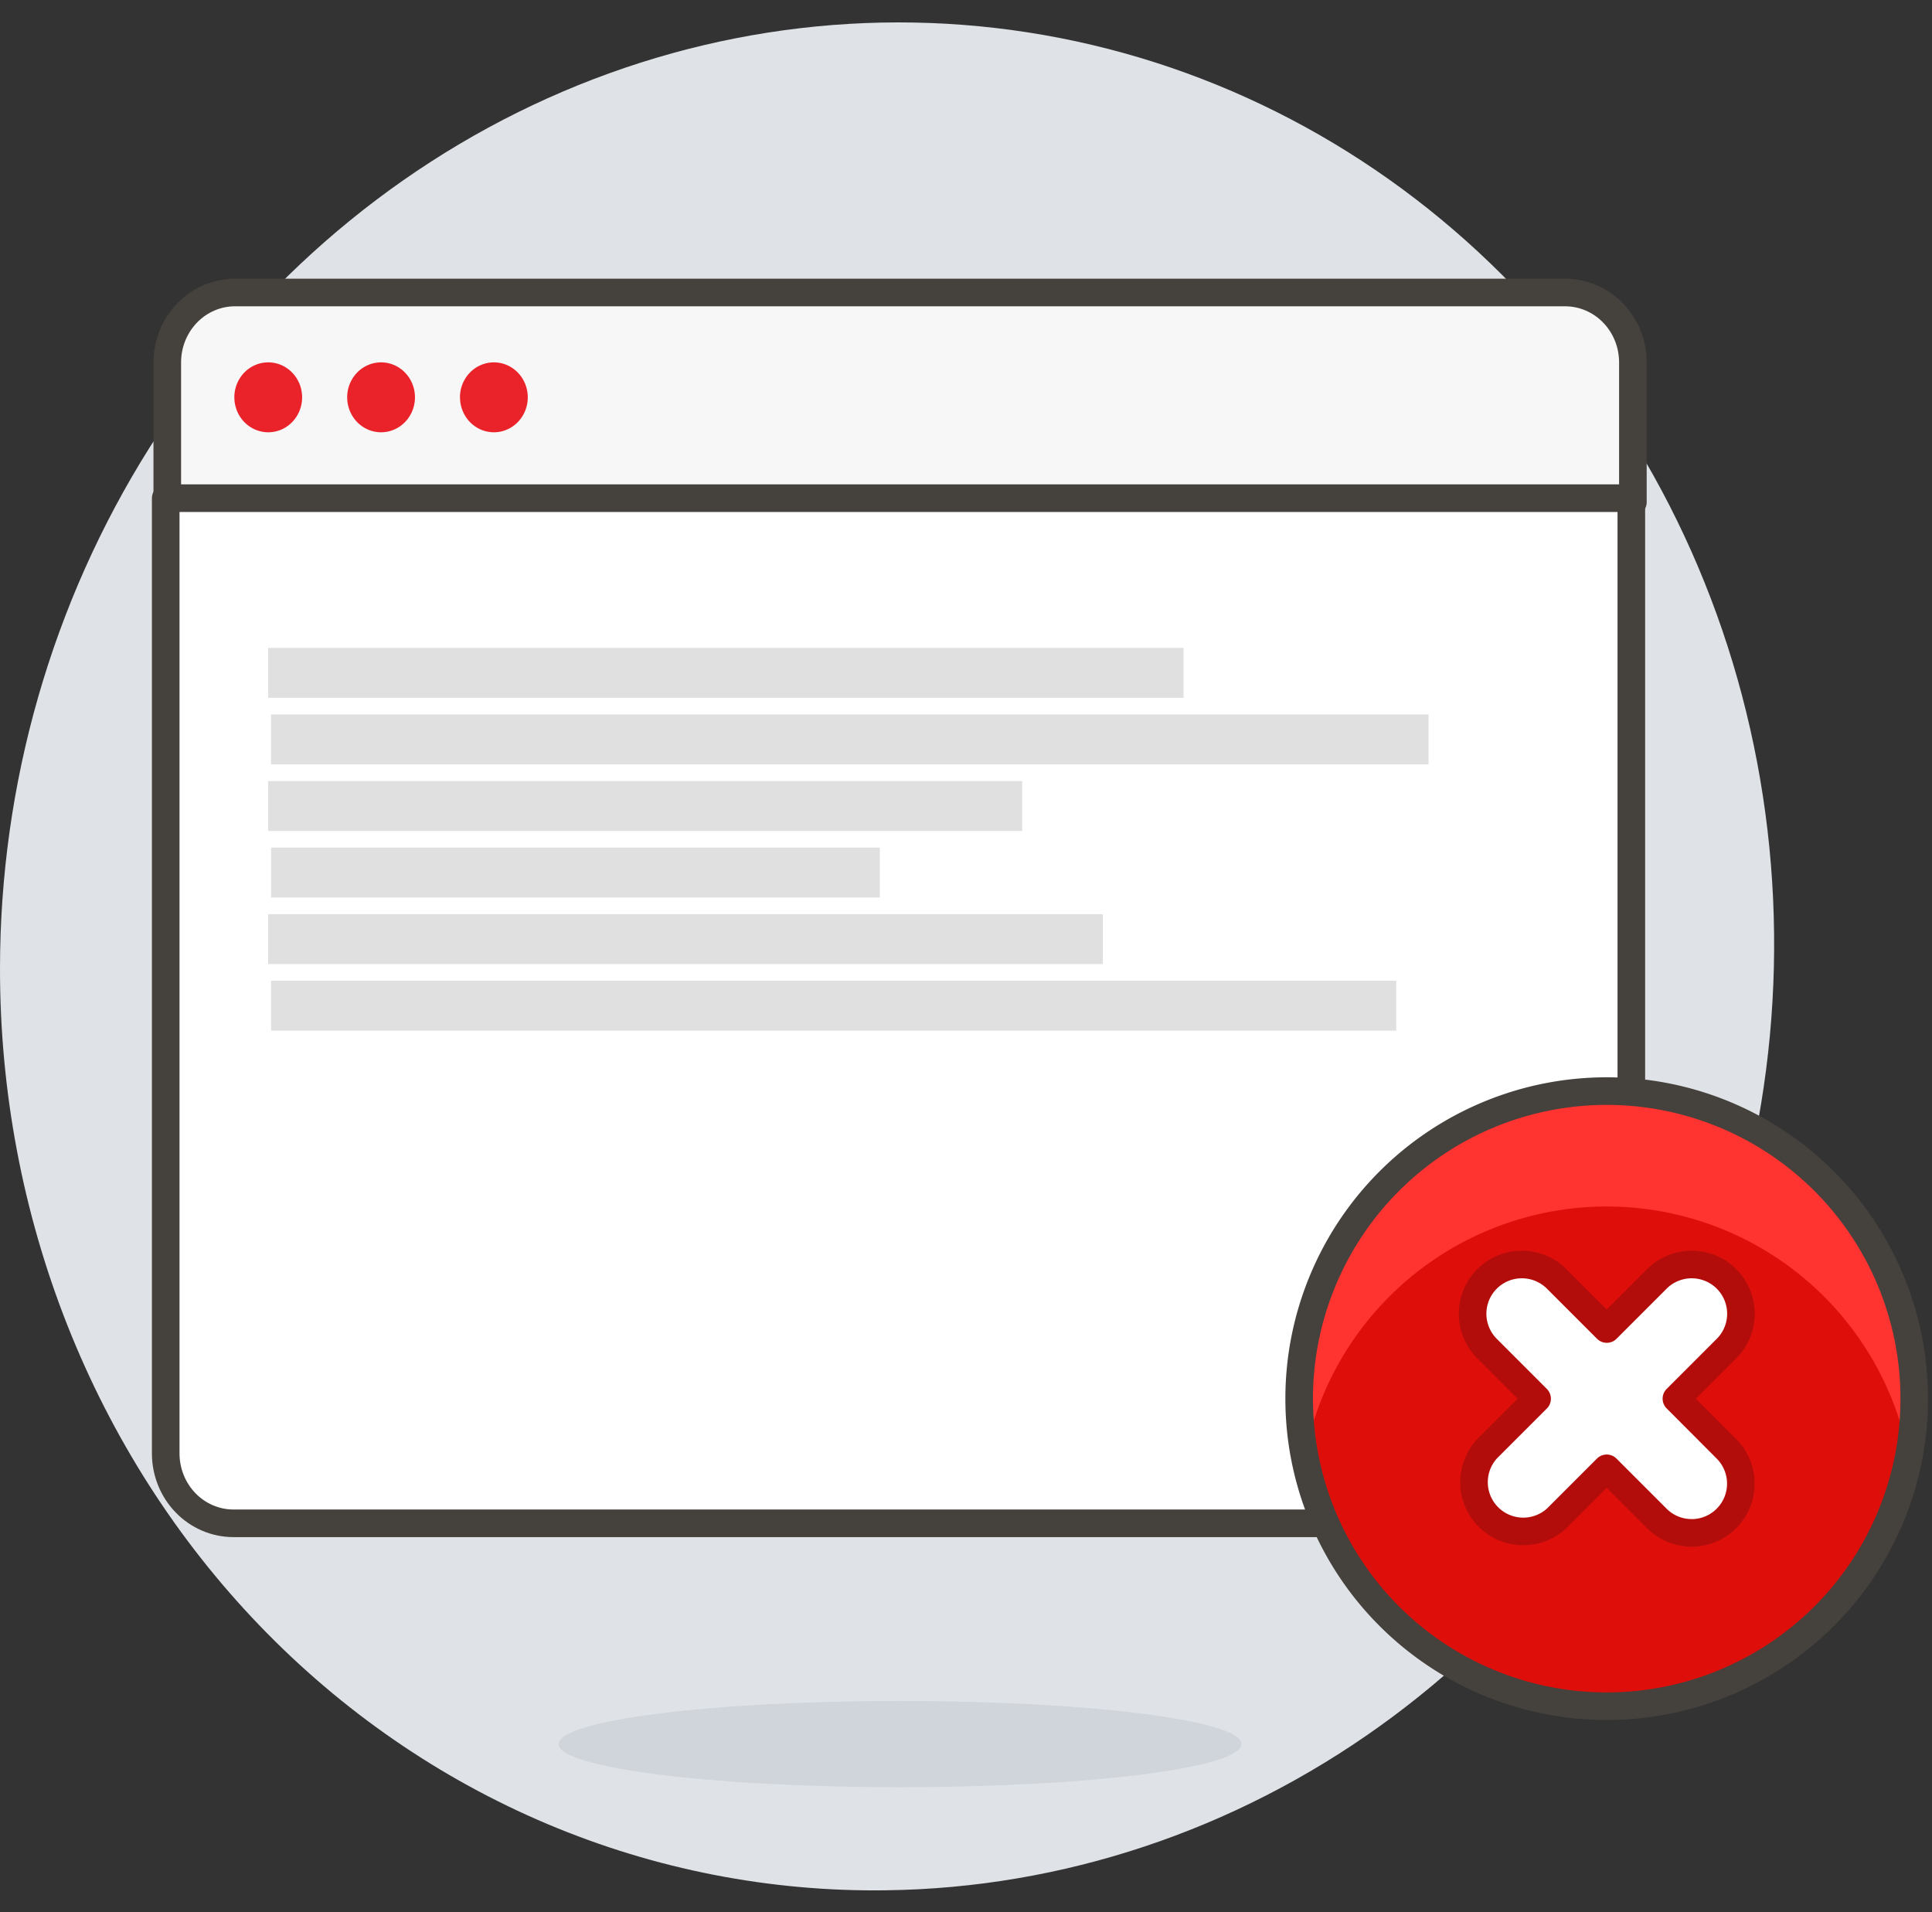
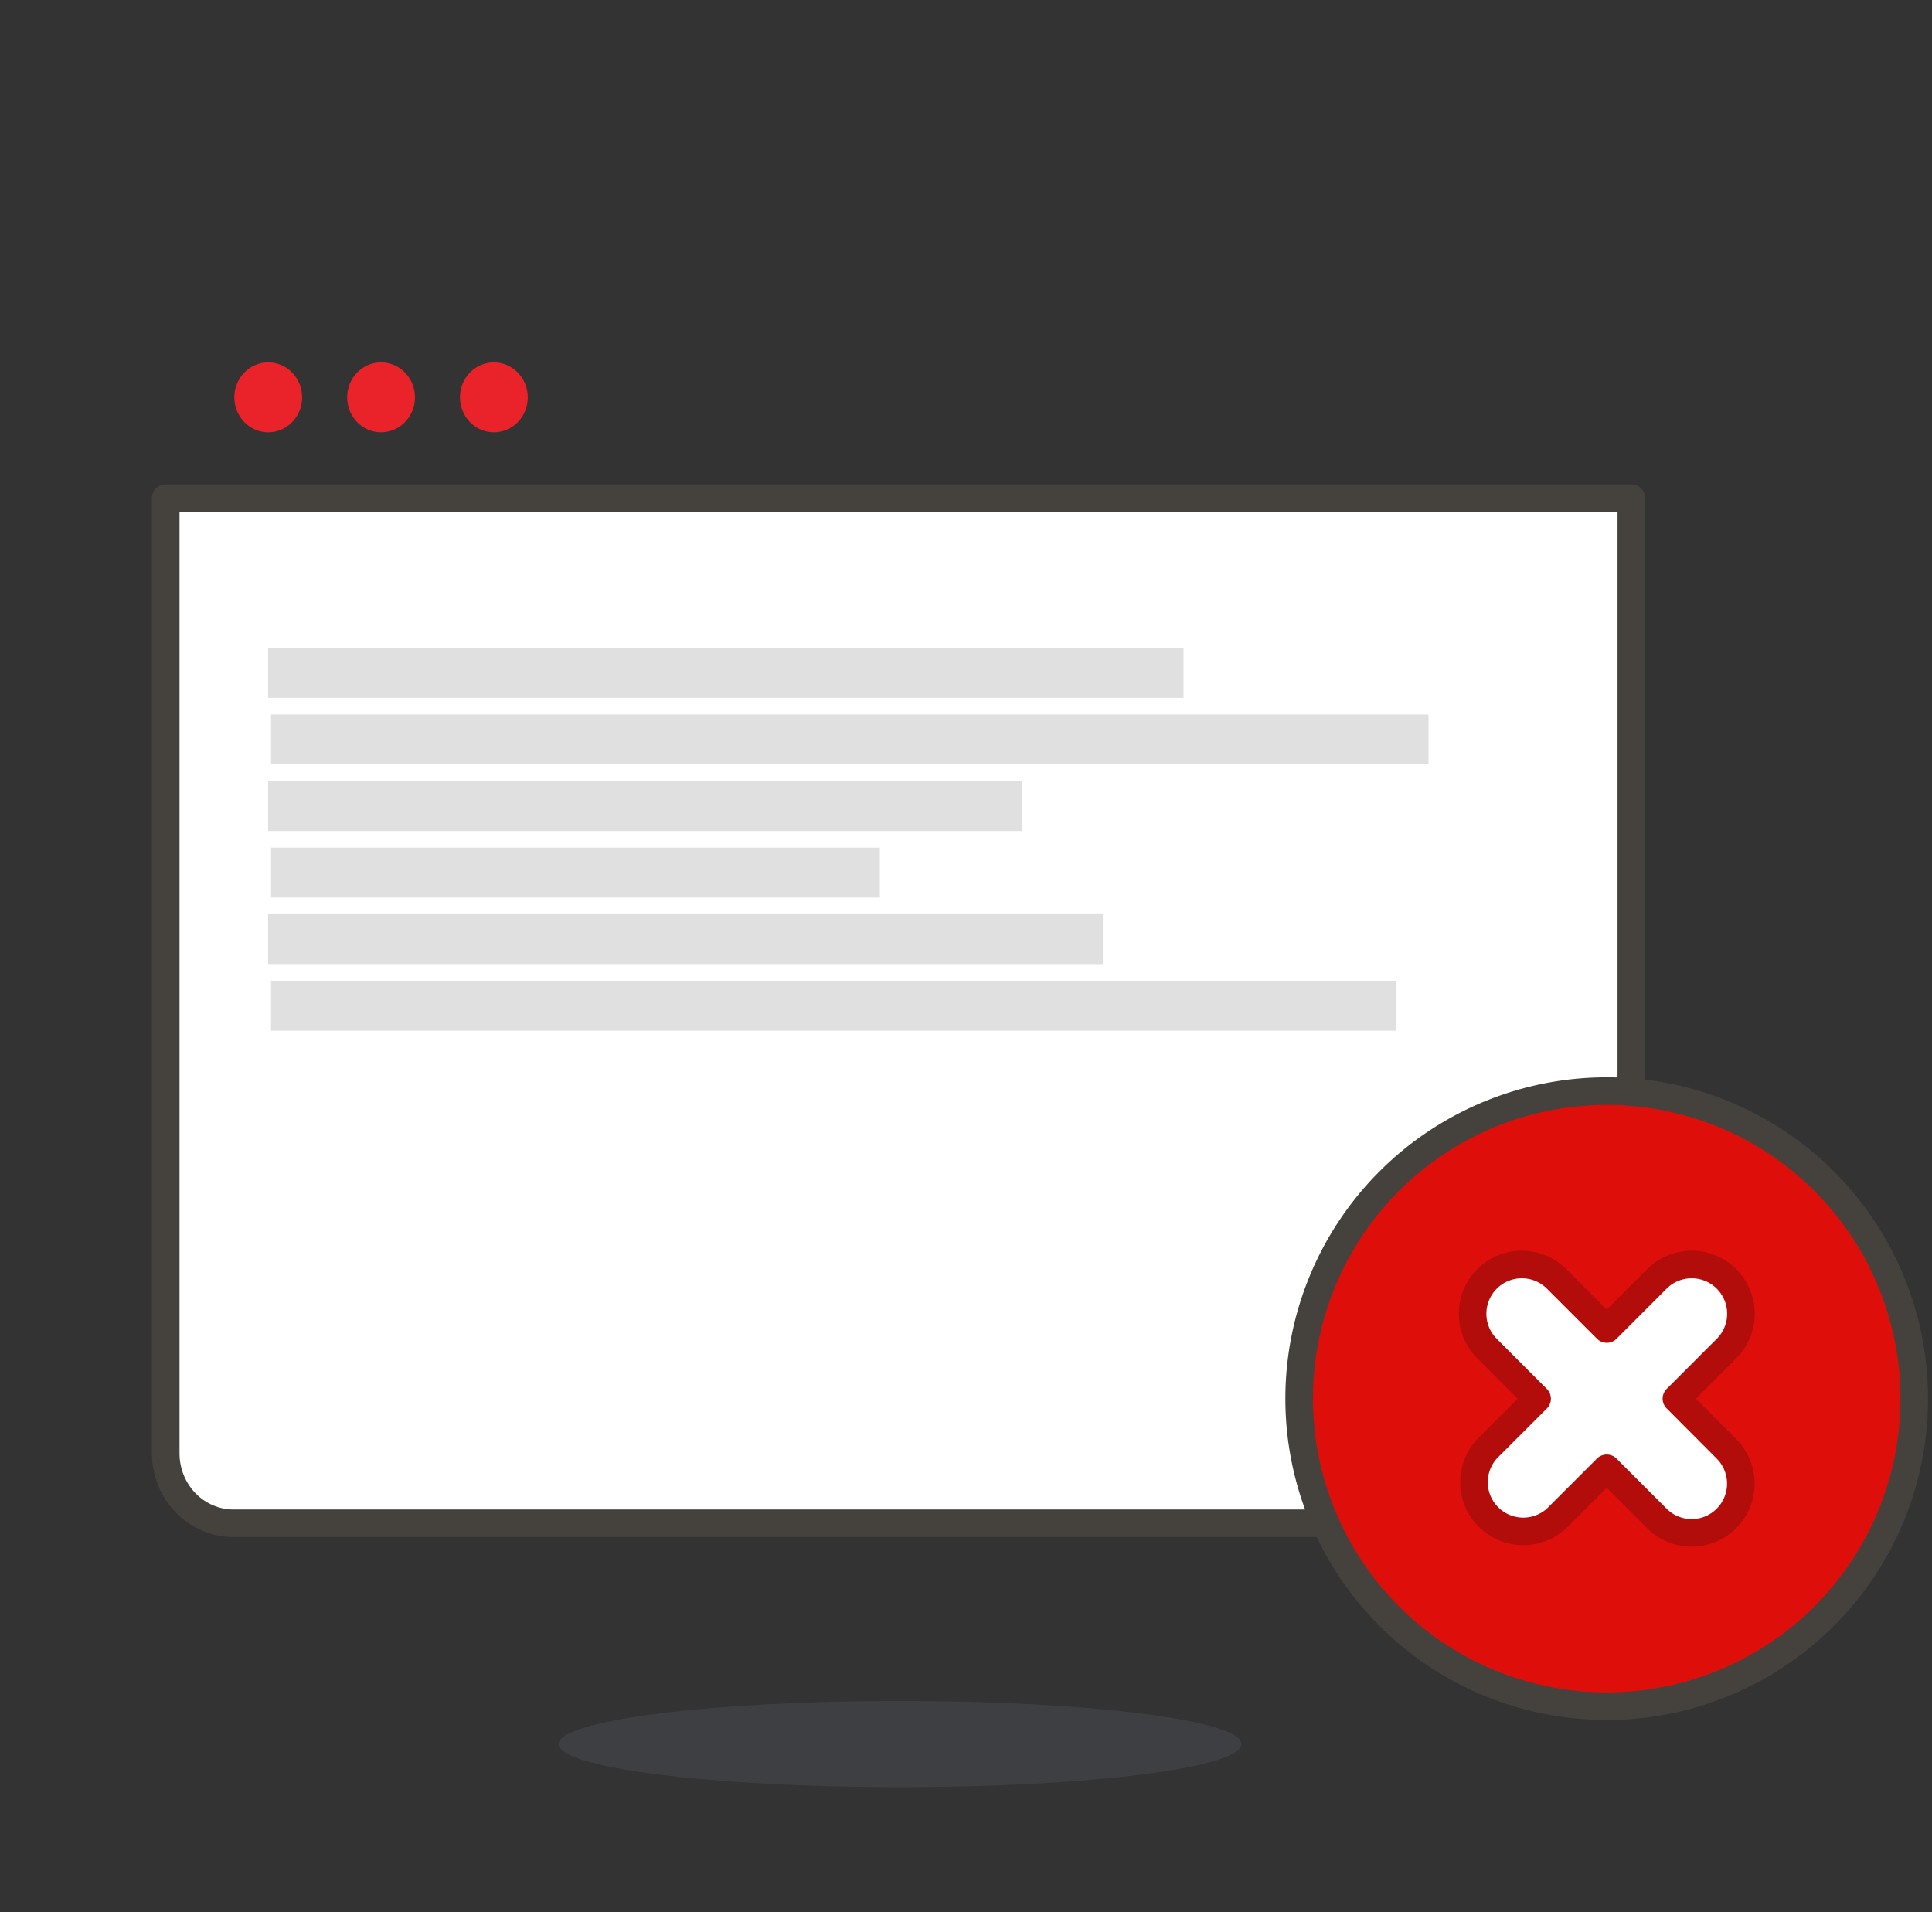
<svg xmlns="http://www.w3.org/2000/svg" xmlns:xlink="http://www.w3.org/1999/xlink" width="98" height="97" fill="none">
  <rect width="100%" height="100%" fill="#333333" stroke="none" />
-   <path d="M44.986 95.879c8.899-.121 17.6-3.017 25.001-8.323s13.17-12.782 16.577-21.484 4.3-18.239 2.566-27.404-6.019-17.548-12.31-24.087S62.51 3.639 53.782 1.931s-17.776-.648-25.999 3.05-15.251 9.865-20.197 17.722S.001 39.755 0 49.124c-.005 6.221 1.155 12.367 3.414 18.085s5.572 10.896 9.75 15.239 9.139 7.764 14.599 10.069 11.312 3.448 17.222 3.363h0z" fill="#dfe2e6" />
-   <path d="M79.397 77.444h-67.48c-.911-.002-1.784-.376-2.427-1.041s-1.005-1.565-1.005-2.504V25.446h74.343v48.452c0 .939-.361 1.84-1.004 2.504s-1.516 1.039-2.426 1.041z" fill="#f4f5f7" />
  <path d="M17.597 77.444l50.426-51.998H8.428v48.452c0 .94.362 1.842 1.007 2.507s1.519 1.038 2.431 1.038h5.73z" fill="#ea2229" />
-   <path d="M79.397 14.835h-67.48c-.911.002-1.784.376-2.427 1.041s-1.005 1.565-1.005 2.505v7.091h74.343v-7.091c0-.939-.361-1.84-1.004-2.504s-1.516-1.039-2.426-1.041z" fill="#f7f7f7" stroke="#45413c" stroke-width="1.4" stroke-linejoin="round" />
  <path d="M11.888 20.153a1.81 1.81 0 0 0 .29.985 1.73 1.73 0 0 0 .771.653 1.67 1.67 0 0 0 .993.101c.334-.068.64-.237.88-.485a1.79 1.79 0 0 0 .47-.908c.066-.344.032-.7-.098-1.024s-.351-.601-.633-.796a1.68 1.68 0 0 0-.955-.299c-.456 0-.893.187-1.216.519a1.8 1.8 0 0 0-.503 1.253zm5.723 0a1.81 1.81 0 0 0 .29.985 1.73 1.73 0 0 0 .771.653 1.67 1.67 0 0 0 .993.101 1.7 1.7 0 0 0 .88-.485 1.79 1.79 0 0 0 .471-.908c.066-.344.032-.7-.098-1.024a1.76 1.76 0 0 0-.633-.796 1.68 1.68 0 0 0-.955-.299c-.456 0-.893.187-1.216.519a1.8 1.8 0 0 0-.503 1.253zm5.723 0a1.81 1.81 0 0 0 .29.985 1.73 1.73 0 0 0 .771.653 1.67 1.67 0 0 0 .993.101 1.7 1.7 0 0 0 .88-.485 1.79 1.79 0 0 0 .47-.908c.066-.344.032-.7-.098-1.024a1.76 1.76 0 0 0-.633-.796 1.68 1.68 0 0 0-.955-.299c-.456 0-.893.187-1.216.519a1.8 1.8 0 0 0-.504 1.253z" fill="#ea2229" />
  <path d="M79.318 77.266h-67.48c-.911-.002-1.784-.376-2.427-1.041s-1.005-1.565-1.005-2.504V25.269h74.343v48.452c0 .939-.361 1.839-1.004 2.504s-1.516 1.039-2.426 1.041z" fill="#fff" stroke="#45413c" stroke-width="1.4" stroke-linejoin="round" />
  <path d="M60.035 32.862H13.601v2.532h46.434v-2.532zm-8.186 6.753H13.601v2.532h38.248v-2.532zm4.093 6.753H13.601V48.9h42.341v-2.532zm16.52-10.129H13.749v2.532h58.713v-2.532zM44.63 42.992H13.75v2.532h30.88v-2.532zm26.195 6.753H13.749v2.532h57.076v-2.532z" fill="#e0e0e0" />
  <use xlink:href="#B" fill="#de0f0b" />
-   <path d="M66.184 73.87a15.59 15.59 0 0 1 15.329-12.673 15.59 15.59 0 0 1 15.307 12.7 15.6 15.6 0 0 0-3.296-12.876A15.6 15.6 0 0 0 81.5 55.359a15.6 15.6 0 0 0-12.025 5.662 15.6 15.6 0 0 0-3.296 12.876" fill="#ff3330" />
  <g stroke-width="1.4" stroke-linejoin="round">
    <use xlink:href="#B" stroke="#45413c" />
    <path d="M85.807 77.75c-.328.001-.654-.064-.957-.19s-.579-.31-.81-.543l-2.54-2.54-2.54 2.54a2.5 2.5 0 0 1-3.46-.07 2.5 2.5 0 0 1-.072-3.46l2.541-2.541-2.541-2.543a2.5 2.5 0 0 1 .001-3.534 2.5 2.5 0 0 1 3.534.001l2.54 2.54 2.54-2.54a2.5 2.5 0 0 1 1.767-.732 2.5 2.5 0 0 1 1.767.731 2.5 2.5 0 0 1 .732 1.767 2.5 2.5 0 0 1-.732 1.767l-2.541 2.541 2.537 2.543a2.5 2.5 0 0 1 .541 2.723 2.5 2.5 0 0 1-2.308 1.543v-.003z" fill="#fff" stroke="#b30d0b" />
  </g>
  <path opacity=".15" d="M28.338 88.463c0 1.207 7.754 2.186 17.318 2.186s17.318-.979 17.318-2.186-7.754-2.186-17.318-2.186-17.318.979-17.318 2.186z" fill="#7a8b9a" />
  <defs>
    <path id="B" d="M65.9 70.944a15.6 15.6 0 0 0 9.63 14.412 15.6 15.6 0 0 0 17.001-3.382 15.6 15.6 0 0 0 3.382-17.001 15.6 15.6 0 0 0-14.413-9.63 15.6 15.6 0 0 0-15.6 15.6h0z" />
  </defs>
</svg>